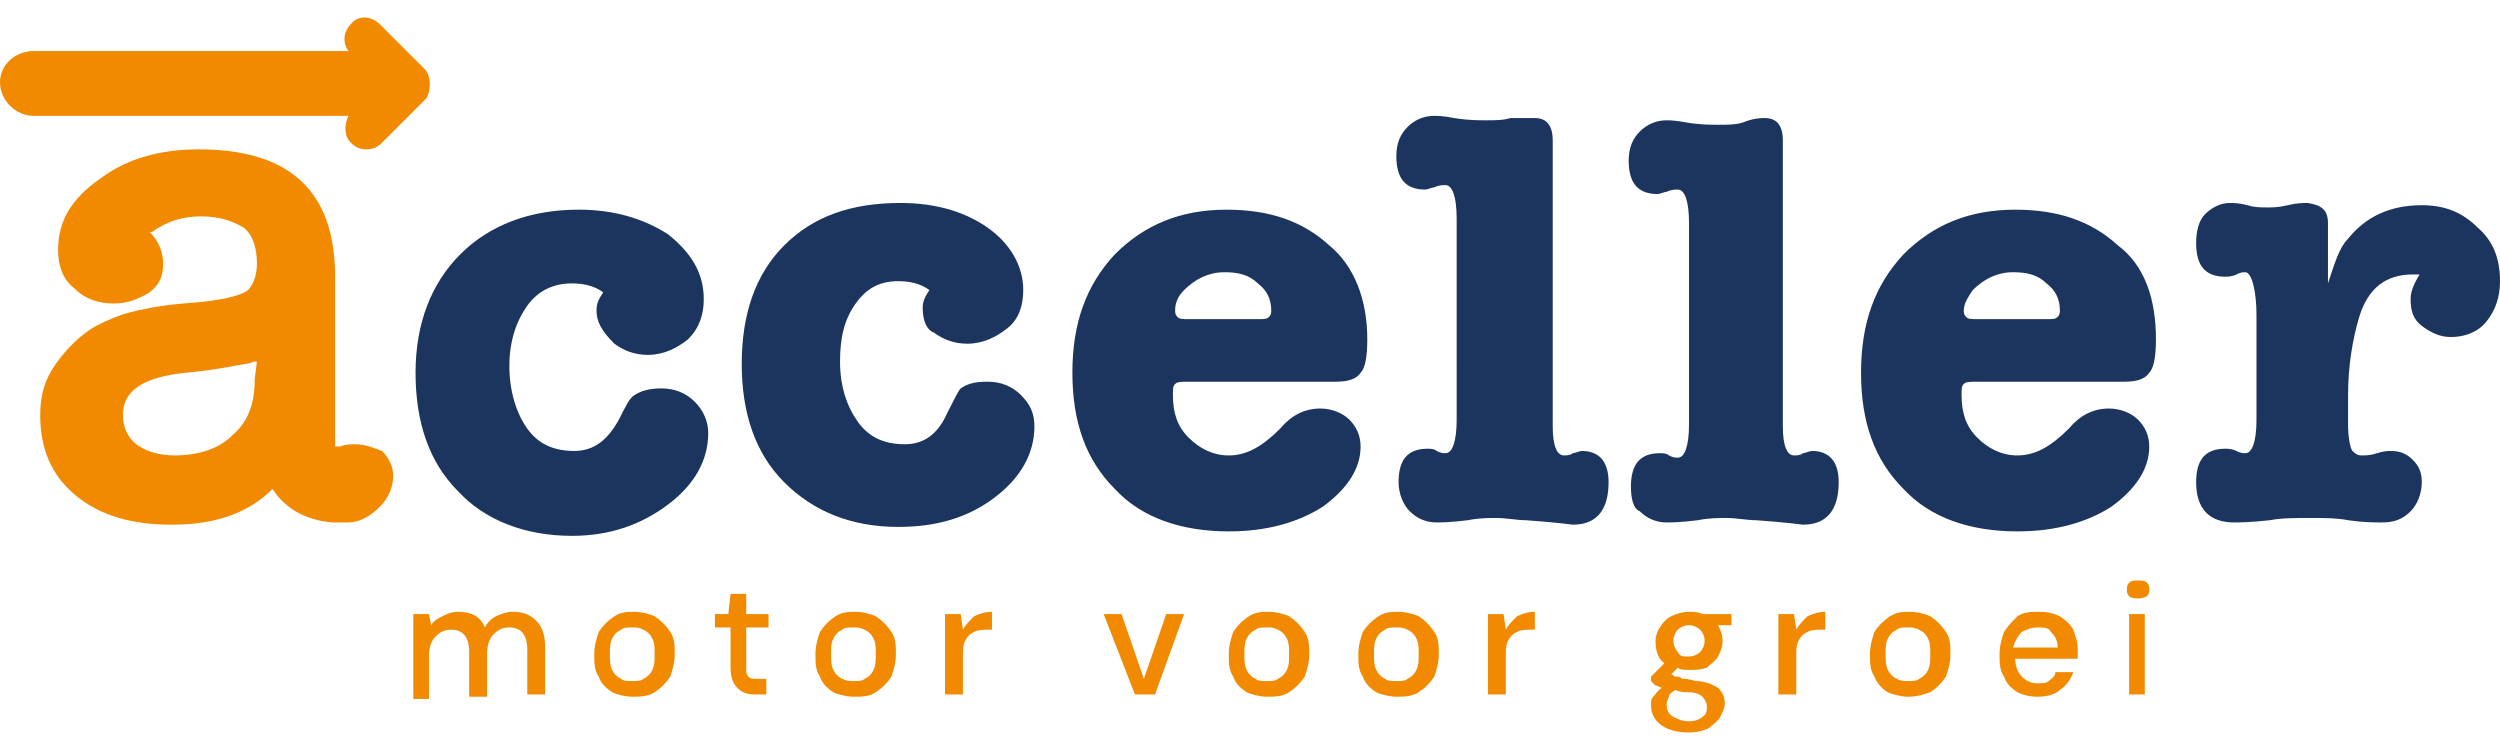
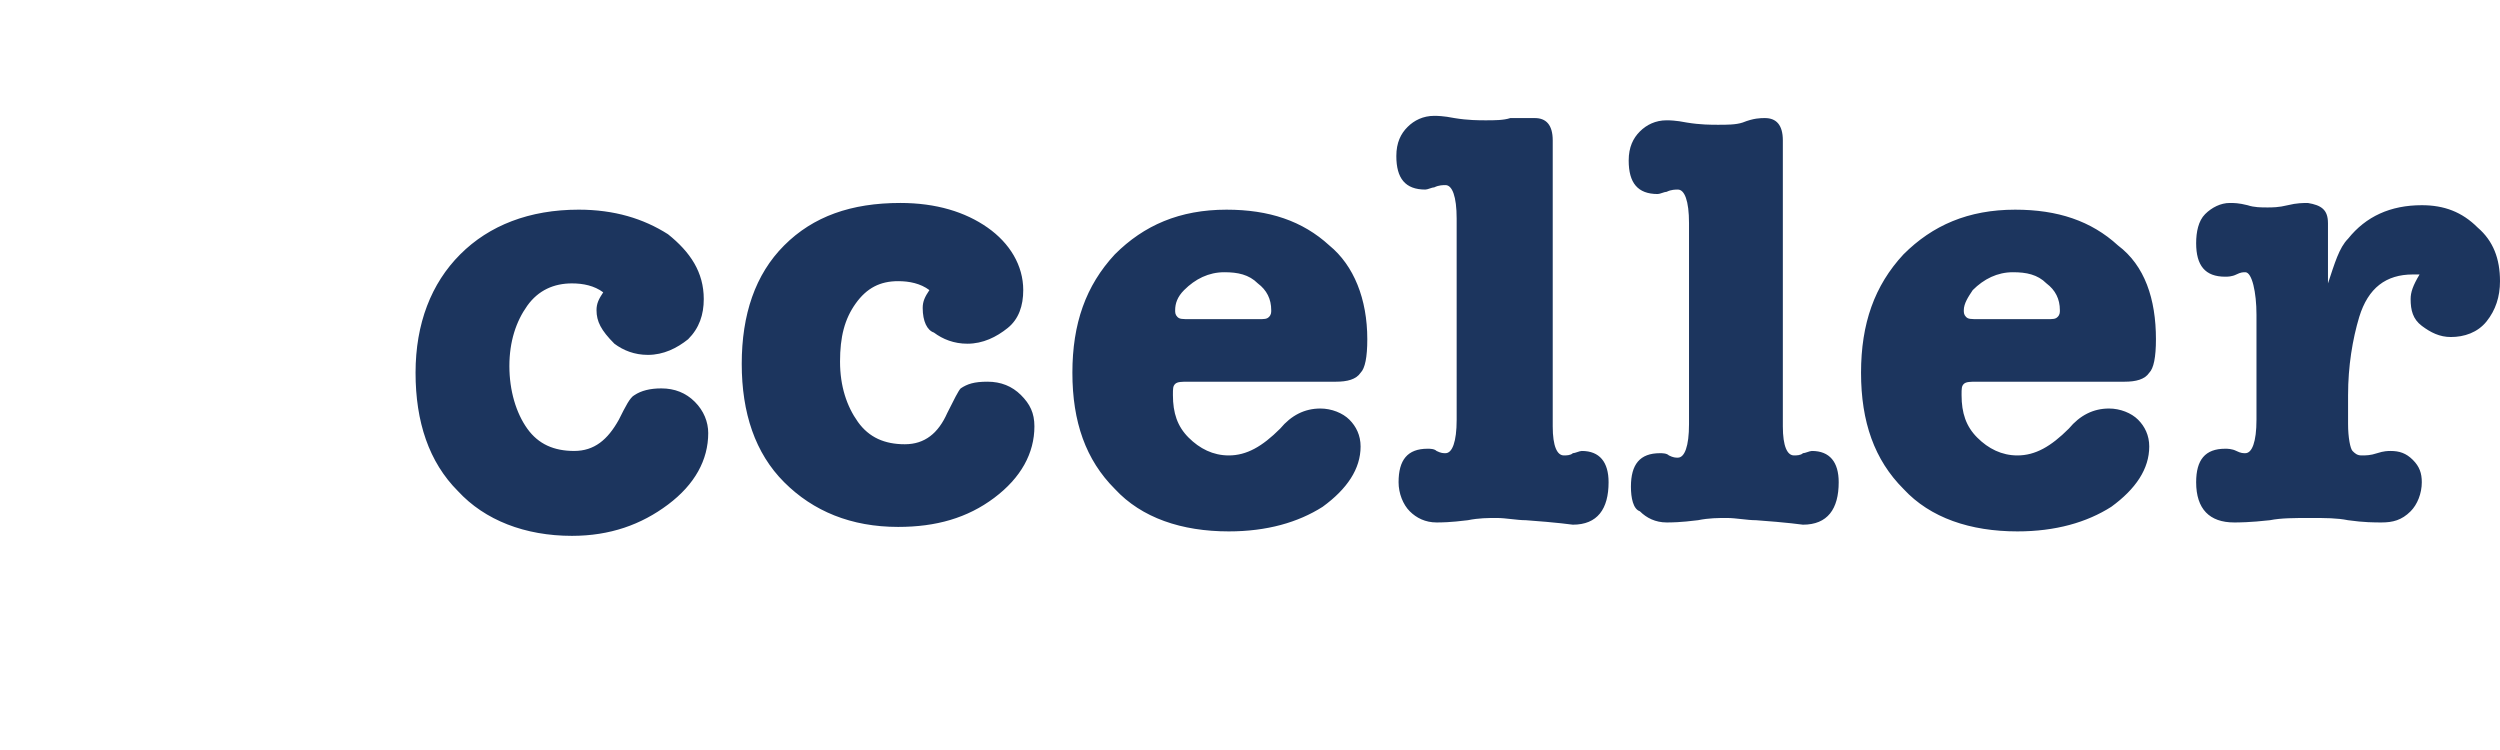
<svg xmlns="http://www.w3.org/2000/svg" xml:space="preserve" id="Laag_1" width="200" height="60" x="0" y="0" style="enable-background:new 0 0 111.9 32" version="1.1" viewBox="0 0 111.9 32">
  <style>.st0{fill:#f18a00}.st1{fill:#1c355e}</style>
-   <path d="M18.5 30.3v-3.6h.7l.1.5c.1-.2.3-.3.5-.4.2-.1.4-.2.7-.2.6 0 1 .2 1.2.7.1-.2.3-.4.5-.5.2-.1.5-.2.7-.2.5 0 .8.1 1.1.4.3.3.4.7.4 1.2v2.1h-.8v-2c0-.7-.3-1-.8-1-.3 0-.5.1-.7.3-.2.2-.3.5-.3.9v1.9H21v-2c0-.7-.3-1-.8-1-.3 0-.5.1-.7.3-.2.2-.3.5-.3.9v1.9h-.7zM28.3 30.4c-.3 0-.7-.1-.9-.2-.3-.2-.5-.4-.6-.7-.2-.3-.2-.6-.2-1s.1-.7.2-1c.2-.3.4-.5.7-.7.3-.2.6-.2.9-.2.3 0 .7.1.9.2.3.2.5.4.7.7.2.3.2.6.2 1s-.1.7-.2 1c-.2.3-.4.5-.7.7s-.7.2-1 .2zm0-.7c.2 0 .4 0 .5-.1.2-.1.3-.2.4-.4.1-.2.1-.4.1-.7 0-.3 0-.5-.1-.7-.1-.2-.2-.3-.4-.4-.2-.1-.3-.1-.5-.1s-.4 0-.5.1c-.2.1-.3.2-.4.4-.1.2-.1.4-.1.7 0 .3 0 .5.1.7.1.2.2.3.4.4.1.1.3.1.5.1zM33.8 30.3c-.4 0-.6-.1-.8-.3-.2-.2-.3-.5-.3-.9v-1.8H32v-.6h.6l.1-.9h.7v.9h1v.6h-1v1.8c0 .2 0 .3.1.4.1.1.2.1.4.1h.4v.7h-.5zM38.2 30.4c-.3 0-.7-.1-.9-.2-.3-.2-.5-.4-.6-.7-.2-.3-.2-.6-.2-1s.1-.7.2-1c.2-.3.4-.5.7-.7.3-.2.6-.2.9-.2.3 0 .7.1.9.2.3.2.5.4.7.7.2.3.2.6.2 1s-.1.7-.2 1c-.2.3-.4.5-.7.7s-.6.2-1 .2zm0-.7c.2 0 .4 0 .5-.1.2-.1.3-.2.4-.4.1-.2.1-.4.1-.7 0-.3 0-.5-.1-.7-.1-.2-.2-.3-.4-.4-.2-.1-.3-.1-.5-.1s-.4 0-.5.1c-.2.1-.3.2-.4.4-.1.2-.1.4-.1.7 0 .3 0 .5.1.7.1.2.2.3.4.4.2.1.3.1.5.1zM42.3 30.3v-3.6h.7l.1.7c.1-.2.3-.4.5-.6.2-.1.5-.2.8-.2v.8h-.2c-.2 0-.4 0-.6.1-.2.1-.3.2-.4.4-.1.2-.1.4-.1.7v1.7h-.8zM50.8 30.3l-1.4-3.6h.8l1 2.9 1-2.9h.8l-1.3 3.6h-.9zM56.7 30.4c-.3 0-.7-.1-.9-.2-.3-.2-.5-.4-.6-.7-.2-.3-.2-.6-.2-1s.1-.7.2-1c.2-.3.4-.5.7-.7.3-.2.6-.2.9-.2.3 0 .7.1.9.2.3.2.5.4.7.7.2.3.2.6.2 1s-.1.7-.2 1c-.2.3-.4.5-.7.7s-.7.2-1 .2zm0-.7c.2 0 .4 0 .5-.1.2-.1.3-.2.4-.4.1-.2.1-.4.1-.7 0-.3 0-.5-.1-.7-.1-.2-.2-.3-.4-.4-.2-.1-.3-.1-.5-.1s-.4 0-.5.1c-.2.1-.3.2-.4.4-.1.2-.1.4-.1.7 0 .3 0 .5.1.7.1.2.2.3.4.4.1.1.3.1.5.1zM62.5 30.4c-.3 0-.7-.1-.9-.2-.3-.2-.5-.4-.6-.7-.2-.3-.2-.6-.2-1s.1-.7.2-1c.2-.3.4-.5.7-.7.3-.2.6-.2.9-.2.3 0 .7.1.9.2.3.2.5.4.7.7.2.3.2.6.2 1s-.1.7-.2 1c-.2.3-.4.5-.7.7s-.7.2-1 .2zm0-.7c.2 0 .4 0 .5-.1.2-.1.3-.2.4-.4.1-.2.1-.4.1-.7 0-.3 0-.5-.1-.7-.1-.2-.2-.3-.4-.4-.2-.1-.3-.1-.5-.1s-.4 0-.5.1c-.2.1-.3.2-.4.4-.1.2-.1.4-.1.7 0 .3 0 .5.1.7.1.2.2.3.4.4.1.1.3.1.5.1zM66.6 30.3v-3.6h.7l.1.7c.1-.2.3-.4.5-.6.2-.1.5-.2.8-.2v.8h-.2c-.2 0-.4 0-.6.1-.2.1-.3.2-.4.4-.1.2-.1.4-.1.7v1.7h-.8zM75.6 29.2c-.2 0-.4 0-.5-.1l-.3.3c.1 0 .1.1.2.1s.2 0 .3.1c.1 0 .3 0 .6.1.5 0 .8.2 1 .3.2.2.3.4.3.7 0 .2-.1.4-.2.6-.1.2-.3.3-.5.5-.2.1-.5.2-.9.2-.5 0-.9-.1-1.2-.3-.3-.2-.5-.5-.5-.9 0-.2 0-.3.1-.4.1-.1.2-.3.4-.4-.1 0-.2-.1-.3-.1l-.2-.2v-.2l.6-.6c-.3-.2-.4-.6-.4-1 0-.2.1-.5.2-.6.1-.2.3-.4.5-.5.2-.1.5-.2.8-.2.2 0 .4 0 .6.1h1.3v.5h-.6c.1.2.2.4.2.7s-.1.5-.2.7c-.1.2-.3.3-.5.5-.3.1-.5.1-.8.1zm-1 1.6c0 .2.1.4.3.5.2.1.4.2.7.2.3 0 .5-.1.6-.2.2-.1.2-.3.2-.5 0-.1-.1-.3-.2-.4-.1-.1-.3-.2-.6-.2-.2 0-.4 0-.6-.1-.2.1-.3.2-.3.3-.1.2-.1.3-.1.4zm1-2.2c.2 0 .4-.1.5-.2.1-.1.2-.3.2-.5s-.1-.4-.2-.5c-.1-.1-.3-.2-.5-.2s-.4.1-.5.2c-.1.1-.2.3-.2.5s.1.4.2.5c.1.2.2.2.5.2zM79.6 30.3v-3.6h.7l.1.7c.1-.2.3-.4.5-.6.2-.1.5-.2.8-.2v.8h-.2c-.2 0-.4 0-.6.1-.2.1-.3.2-.4.4-.1.2-.1.4-.1.7v1.7h-.8zM85.4 30.4c-.3 0-.7-.1-.9-.2s-.5-.4-.6-.7c-.2-.3-.2-.6-.2-1s.1-.7.2-1c.2-.3.4-.5.7-.7.3-.2.6-.2.9-.2.3 0 .7.1.9.2.3.2.5.4.7.7.2.3.2.6.2 1s-.1.7-.2 1c-.2.3-.4.5-.7.7-.3.1-.6.2-1 .2zm0-.7c.2 0 .4 0 .5-.1.2-.1.3-.2.4-.4.1-.2.1-.4.1-.7 0-.3 0-.5-.1-.7-.1-.2-.2-.3-.4-.4-.2-.1-.3-.1-.5-.1s-.4 0-.5.1c-.2.1-.3.2-.4.4-.1.2-.1.4-.1.7 0 .3 0 .5.1.7.1.2.2.3.4.4.2.1.3.1.5.1zM91.2 30.4c-.4 0-.7-.1-.9-.2-.3-.2-.5-.4-.6-.7-.2-.3-.2-.6-.2-1s.1-.7.2-1c.2-.3.4-.5.6-.7.3-.2.6-.2 1-.2s.7.1.9.2c.3.2.5.4.6.6.1.3.2.5.2.9v.4h-2.8c0 .3.1.6.3.8.2.2.4.3.7.3.2 0 .4 0 .5-.1.1-.1.3-.2.3-.4h.8c-.1.3-.3.6-.6.8-.2.2-.6.3-1 .3zm0-3.1c-.3 0-.5.1-.7.2-.2.2-.3.4-.4.7h2c0-.3-.1-.5-.3-.7-.1-.2-.3-.2-.6-.2zM95.7 26c-.1 0-.3 0-.4-.1-.1-.1-.1-.2-.1-.3 0-.1 0-.2.1-.3.1-.1.2-.1.4-.1s.3 0 .4.1c.1.1.1.2.1.3 0 .1 0 .2-.1.3-.2.1-.3.1-.4.1zm-.4 4.3v-3.6h.7v3.6h-.7z" class="st0" />
  <path d="M26.7 13.1c0-.3.1-.5.3-.8-.4-.3-.9-.4-1.4-.4-.8 0-1.5.3-2 1s-.8 1.6-.8 2.7.3 2.1.8 2.8c.5.7 1.2 1 2.1 1 .9 0 1.5-.5 2-1.4.3-.6.5-1 .7-1.1.3-.2.7-.3 1.2-.3.6 0 1.1.2 1.5.6.4.4.6.9.6 1.4 0 1.2-.6 2.3-1.8 3.2-1.2.9-2.6 1.4-4.3 1.4-2.1 0-3.9-.7-5.1-2-1.3-1.3-1.9-3.1-1.9-5.3 0-2.2.7-4 2-5.3 1.3-1.3 3.1-2 5.3-2 1.6 0 2.9.4 4 1.1 1 .8 1.6 1.7 1.6 2.9 0 .7-.2 1.3-.7 1.8-.5.4-1.1.7-1.8.7-.6 0-1.1-.2-1.5-.5-.6-.6-.8-1-.8-1.5zM41.3 13c0-.3.1-.5.3-.8-.4-.3-.9-.4-1.4-.4-.8 0-1.4.3-1.9 1s-.7 1.5-.7 2.6.3 2 .8 2.7c.5.7 1.2 1 2.1 1 .9 0 1.5-.5 1.9-1.4.3-.6.5-1 .6-1.1.3-.2.6-.3 1.2-.3s1.1.2 1.5.6c.4.4.6.8.6 1.4 0 1.2-.6 2.3-1.8 3.2-1.2.9-2.6 1.3-4.3 1.3-2.1 0-3.8-.7-5.1-2-1.3-1.3-1.9-3.1-1.9-5.3 0-2.2.6-4 1.9-5.3 1.3-1.3 3-1.9 5.2-1.9 1.6 0 2.9.4 3.9 1.1 1 .7 1.6 1.7 1.6 2.8 0 .7-.2 1.3-.7 1.7-.5.4-1.1.7-1.8.7-.6 0-1.1-.2-1.5-.5-.3-.1-.5-.5-.5-1.1zM61.2 14.4c0 .8-.1 1.3-.3 1.5-.2.3-.6.4-1.1.4h-6.6c-.3 0-.5 0-.6.1-.1.1-.1.2-.1.5 0 .8.2 1.4.7 1.9.5.5 1.1.8 1.8.8.8 0 1.5-.4 2.3-1.2.5-.6 1.1-.9 1.8-.9.5 0 1 .2 1.3.5.3.3.5.7.5 1.2 0 1-.6 1.9-1.7 2.7-1.1.7-2.5 1.1-4.2 1.1-2.1 0-3.9-.6-5.1-1.9-1.3-1.3-1.9-3-1.9-5.2s.6-3.9 1.9-5.3c1.3-1.3 2.9-2 5-2 1.9 0 3.4.5 4.6 1.6 1.1.9 1.7 2.4 1.7 4.2zm-8.6-1.3c0 .1 0 .2.1.3.1.1.2.1.6.1h3c.3 0 .4 0 .5-.1.1-.1.1-.2.1-.3 0-.5-.2-.9-.6-1.2-.4-.4-.9-.5-1.5-.5-.7 0-1.3.3-1.8.8-.3.3-.4.6-.4.9zM68.7 4.5c.5 0 .8.3.8 1v12.8c0 .9.2 1.3.5 1.3.1 0 .3 0 .4-.1.1 0 .3-.1.4-.1.8 0 1.2.5 1.2 1.4 0 1.2-.5 1.9-1.6 1.9 0 0-.7-.1-2.1-.2-.4 0-.9-.1-1.3-.1s-.8 0-1.3.1c-.8.1-1.2.1-1.4.1-.5 0-.9-.2-1.2-.5-.3-.3-.5-.8-.5-1.3 0-1 .4-1.5 1.3-1.5.1 0 .3 0 .4.1.2.1.3.1.4.1.3 0 .5-.5.5-1.5V9c0-1-.2-1.5-.5-1.5-.1 0-.3 0-.5.1-.1 0-.3.1-.4.1-.9 0-1.3-.5-1.3-1.5 0-.6.2-1 .5-1.3.3-.3.7-.5 1.2-.5.1 0 .4 0 .9.1.6.1 1.1.1 1.4.1.4 0 .8 0 1.1-.1h1.1zM79 4.5c.5 0 .8.3.8 1v12.8c0 .9.2 1.3.5 1.3.1 0 .3 0 .4-.1.1 0 .3-.1.4-.1.8 0 1.2.5 1.2 1.4 0 1.2-.5 1.9-1.6 1.9 0 0-.7-.1-2.1-.2-.4 0-.9-.1-1.3-.1s-.8 0-1.3.1c-.8.1-1.2.1-1.4.1-.5 0-.9-.2-1.2-.5-.3-.1-.4-.6-.4-1.1 0-1 .4-1.5 1.3-1.5.1 0 .3 0 .4.1.2.1.3.1.4.1.3 0 .5-.5.5-1.5v-9c0-1-.2-1.5-.5-1.5-.1 0-.3 0-.5.1-.1 0-.3.1-.4.1-.9 0-1.3-.5-1.3-1.5 0-.6.2-1 .5-1.3s.7-.5 1.2-.5c.1 0 .4 0 .9.1.6.1 1.1.1 1.4.1.4 0 .8 0 1.1-.1.5-.2.8-.2 1-.2zM96.5 14.4c0 .8-.1 1.3-.3 1.5-.2.3-.6.4-1.1.4h-6.6c-.3 0-.5 0-.6.1-.1.1-.1.2-.1.5 0 .8.2 1.4.7 1.9.5.5 1.1.8 1.8.8.8 0 1.5-.4 2.3-1.2.5-.6 1.1-.9 1.8-.9.5 0 1 .2 1.3.5.3.3.5.7.5 1.2 0 1-.6 1.9-1.7 2.7-1.1.7-2.5 1.1-4.2 1.1-2.1 0-3.9-.6-5.1-1.9-1.3-1.3-1.9-3-1.9-5.2s.6-3.9 1.9-5.3c1.3-1.3 2.9-2 5-2 1.9 0 3.4.5 4.6 1.6 1.2.9 1.7 2.4 1.7 4.2zm-8.6-1.3c0 .1 0 .2.1.3.1.1.2.1.6.1h3c.3 0 .4 0 .5-.1.1-.1.1-.2.1-.3 0-.5-.2-.9-.6-1.2-.4-.4-.9-.5-1.5-.5-.7 0-1.3.3-1.8.8-.2.3-.4.6-.4.9zM104.2 9.2v2.7c.3-.9.5-1.6.9-2 .8-1 1.9-1.5 3.3-1.5 1 0 1.8.3 2.5 1 .7.6 1 1.4 1 2.4 0 .7-.2 1.3-.6 1.8-.4.5-1 .7-1.6.7-.5 0-.9-.2-1.3-.5s-.5-.7-.5-1.2c0-.3.1-.6.4-1.1h-.3c-1.2 0-2 .6-2.4 1.9-.3 1-.5 2.2-.5 3.5v1.3c0 .6.1 1.1.2 1.2.1.1.2.2.4.2s.4 0 .7-.1c.3-.1.5-.1.6-.1.4 0 .7.1 1 .4.3.3.4.6.4 1 0 .5-.2 1-.5 1.3-.4.4-.8.5-1.3.5-.3 0-.8 0-1.5-.1-.5-.1-1-.1-1.7-.1s-1.3 0-1.8.1c-.9.1-1.4.1-1.6.1-1.1 0-1.7-.6-1.7-1.8 0-1 .4-1.5 1.3-1.5.1 0 .3 0 .5.1s.3.1.4.1c.3 0 .5-.5.5-1.5v-4.7c0-1-.2-1.9-.5-1.9-.1 0-.2 0-.4.1s-.4.1-.5.1c-.9 0-1.3-.5-1.3-1.5 0-.5.1-1 .4-1.3.3-.3.7-.5 1.1-.5.2 0 .4 0 .8.1.3.1.6.1.9.1.2 0 .5 0 .9-.1s.7-.1.9-.1c.6.1.9.3.9.9z" class="st1" />
-   <path d="M15.9 19.1c-.2 0-.4 0-.7.1H15V11.6c0-3.8-2-5.7-6.1-5.7-1.7 0-3.2.4-4.4 1.3-1.3.9-1.9 1.9-1.9 3.2 0 .7.2 1.3.7 1.7.5.5 1.1.7 1.8.7.6 0 1.1-.2 1.6-.5.5-.4.6-.8.6-1.3s-.2-1-.6-1.4h.1c.7-.5 1.4-.7 2.2-.7.8 0 1.4.2 1.9.5.4.3.6.9.6 1.6 0 .6-.2 1-.4 1.2-.4.3-1.4.5-2.9.6-1.2.1-2 .3-2.4.4-.4.1-.9.3-1.5.6-.7.4-1.3 1-1.8 1.7s-.7 1.4-.7 2.3c0 1.5.5 2.7 1.6 3.6 1.1.9 2.5 1.3 4.3 1.3 1.9 0 3.4-.5 4.5-1.6.5.8 1.4 1.4 2.7 1.5h.7c.5 0 1-.3 1.4-.7.4-.4.6-.9.6-1.4 0-.4-.2-.8-.5-1.1-.3-.1-.7-.3-1.2-.3zm-4.5-2.9c0 1.1-.3 1.9-1 2.5-.6.6-1.5.9-2.6.9-.7 0-1.3-.2-1.7-.5-.4-.3-.6-.8-.6-1.3 0-1.1.9-1.7 2.8-1.9 1.2-.1 2.1-.3 2.7-.4.2 0 .3-.1.4-.1h.1l-.1.8zM19 2.3l-2-2c-.4-.4-1-.4-1.3 0-.3.3-.4.8-.1 1.2H1.5C.7 1.5 0 2.1 0 2.9c0 .8.7 1.5 1.5 1.5h14.1c-.2.4-.2.9.1 1.2.2.2.4.3.7.3s.5-.1.7-.3l2-2c.2-.4.2-1-.1-1.3z" class="st0" />
</svg>